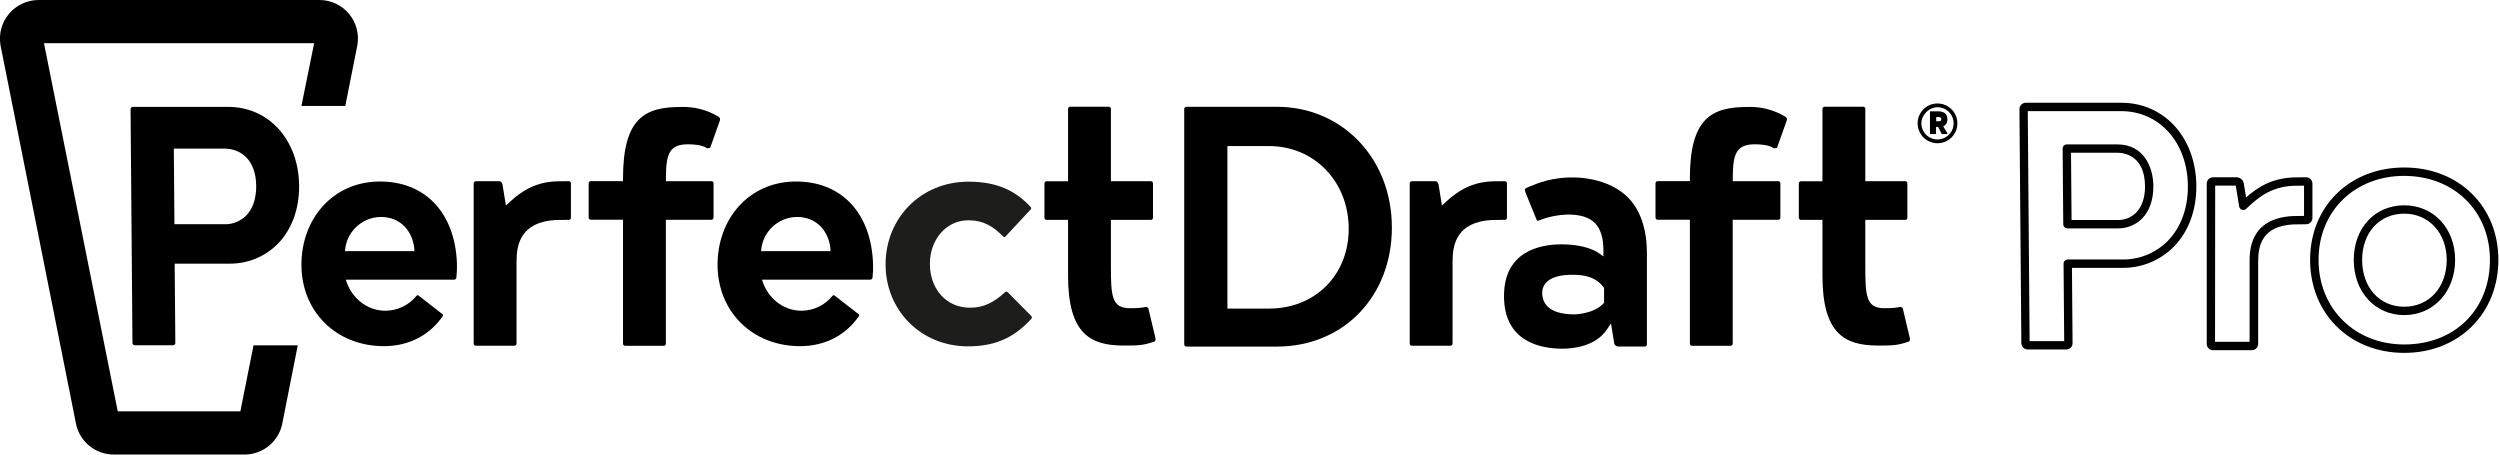
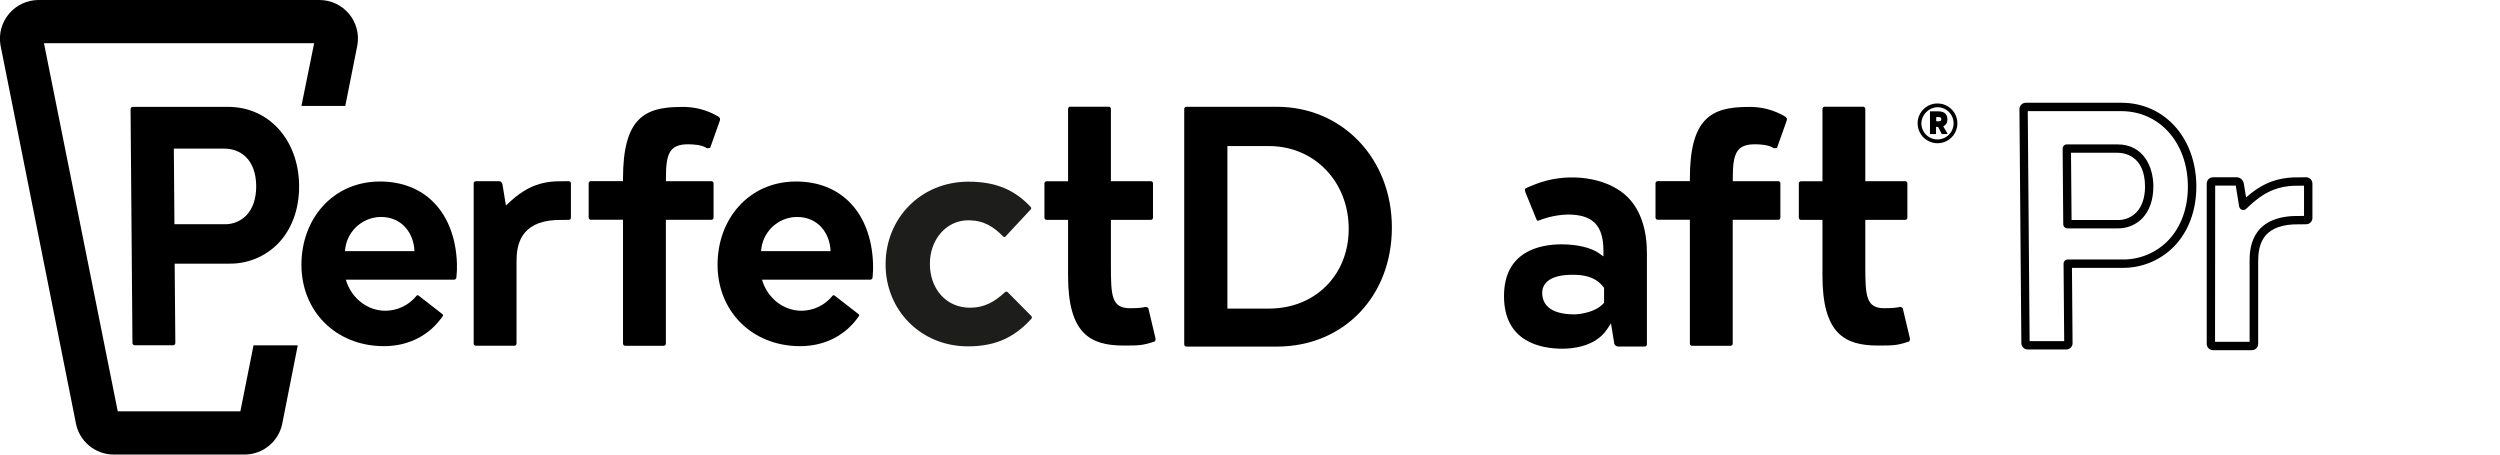
<svg xmlns="http://www.w3.org/2000/svg" width="280" height="51" viewBox="0 0 280 51" fill="none">
  <g clip-path="url(#clip0_157_8420)">
    <path d="M70.042 38.73H74.316C74.351 38.733 74.387 38.728 74.42 38.716C74.453 38.704 74.483 38.685 74.508 38.66C74.533 38.635 74.552 38.605 74.564 38.571C74.577 38.538 74.581 38.503 74.578 38.468V24.618H79.656C79.692 24.621 79.727 24.616 79.76 24.604C79.793 24.592 79.823 24.573 79.849 24.548C79.874 24.523 79.893 24.493 79.905 24.46C79.917 24.427 79.922 24.391 79.918 24.356V20.555C79.922 20.519 79.917 20.484 79.905 20.451C79.893 20.418 79.874 20.387 79.849 20.362C79.823 20.337 79.793 20.318 79.76 20.306C79.727 20.294 79.692 20.289 79.656 20.292H74.584V19.985C74.584 17.286 74.932 16.16 77.063 16.16C77.633 16.16 78.676 16.217 79.18 16.611C79.158 16.593 79.209 16.611 79.323 16.593C79.401 16.602 79.479 16.584 79.545 16.542L80.617 13.53C80.639 13.455 80.648 13.377 80.645 13.299C80.645 13.271 80.625 13.202 80.48 13.071C79.204 12.304 77.733 11.925 76.245 11.98C72.15 11.98 69.777 13.291 69.777 20.002V20.287H66.192C66.157 20.284 66.121 20.289 66.088 20.301C66.055 20.314 66.026 20.333 66.001 20.358C65.976 20.383 65.957 20.413 65.944 20.446C65.932 20.479 65.927 20.514 65.93 20.549V24.35C65.927 24.385 65.932 24.421 65.944 24.453C65.957 24.486 65.976 24.516 66.001 24.541C66.026 24.566 66.055 24.585 66.088 24.598C66.121 24.61 66.157 24.615 66.192 24.612H69.777V38.462C69.773 38.498 69.778 38.534 69.79 38.568C69.802 38.602 69.821 38.632 69.846 38.658C69.872 38.683 69.902 38.703 69.936 38.715C69.97 38.728 70.006 38.733 70.042 38.73Z" fill="black" />
    <path d="M189.528 38.73H193.802C193.837 38.732 193.873 38.727 193.905 38.715C193.938 38.703 193.968 38.683 193.993 38.658C194.018 38.633 194.037 38.604 194.05 38.571C194.062 38.538 194.067 38.502 194.064 38.467V24.618H199.14C199.175 24.621 199.21 24.616 199.243 24.604C199.277 24.592 199.307 24.573 199.332 24.548C199.357 24.523 199.376 24.493 199.388 24.46C199.4 24.427 199.405 24.391 199.402 24.356V20.555C199.405 20.519 199.4 20.484 199.388 20.451C199.376 20.417 199.357 20.387 199.332 20.362C199.307 20.337 199.277 20.318 199.243 20.306C199.21 20.294 199.175 20.289 199.14 20.292H194.073V19.985C194.073 17.286 194.418 16.16 196.552 16.16C197.122 16.16 198.162 16.217 198.667 16.61C198.644 16.593 198.695 16.61 198.812 16.593C198.889 16.603 198.967 16.585 199.031 16.542L200.103 13.53C200.127 13.456 200.137 13.377 200.134 13.299C200.134 13.271 200.111 13.202 199.966 13.071C198.691 12.304 197.221 11.925 195.734 11.98C191.636 11.98 189.266 13.291 189.266 20.002V20.287H185.681C185.645 20.284 185.61 20.288 185.577 20.3C185.543 20.312 185.513 20.332 185.488 20.357C185.463 20.381 185.443 20.412 185.431 20.445C185.418 20.478 185.413 20.513 185.416 20.549V24.35C185.413 24.386 185.418 24.421 185.431 24.454C185.443 24.487 185.463 24.517 185.488 24.542C185.513 24.567 185.543 24.587 185.577 24.599C185.61 24.611 185.645 24.615 185.681 24.612H189.266V38.462C189.262 38.497 189.266 38.533 189.277 38.567C189.289 38.601 189.308 38.632 189.333 38.658C189.358 38.683 189.389 38.703 189.422 38.715C189.456 38.728 189.492 38.733 189.528 38.73Z" fill="black" />
    <path d="M168.449 33.164C168.449 38.294 172.561 39.055 175.003 39.055C176.069 39.055 178.682 38.844 179.987 36.886L180.432 36.219L180.799 38.499C180.834 38.592 180.897 38.672 180.979 38.728C181.061 38.785 181.158 38.814 181.258 38.812H184.193C184.228 38.815 184.264 38.81 184.297 38.797C184.33 38.785 184.36 38.766 184.385 38.74C184.41 38.715 184.429 38.685 184.441 38.652C184.454 38.618 184.458 38.583 184.455 38.547V28.354C184.455 26.143 183.948 23.145 181.526 21.43C179.104 19.714 175.239 19.384 172.068 20.592L171.438 20.843C171.39 20.862 170.917 21.056 170.868 21.102C170.835 21.121 170.81 21.15 170.797 21.186C170.783 21.221 170.782 21.26 170.794 21.296C170.808 21.414 170.84 21.529 170.888 21.637L172.071 24.544C172.148 24.724 172.25 24.732 172.262 24.732L172.33 24.704C173.371 24.29 174.476 24.061 175.596 24.028C178.403 24.028 179.585 25.248 179.585 28.109V28.722L179.089 28.366C178.212 27.739 176.644 27.365 174.895 27.365C172.501 27.368 168.449 28.12 168.449 33.164ZM176.505 30.782C178.593 30.862 179.26 31.754 179.608 32.176L179.656 32.252V33.914L179.571 34.005C178.457 35.176 176.379 35.211 176.359 35.211C173.356 35.211 172.726 33.888 172.726 32.78C172.726 32.033 173.219 30.657 176.505 30.782Z" fill="black" />
    <path d="M142.996 38.818C150.468 38.818 155.89 33.21 155.89 25.485C155.89 17.759 150.348 11.96 142.996 11.96H132.9C132.864 11.957 132.828 11.961 132.794 11.973C132.76 11.985 132.73 12.005 132.704 12.03C132.679 12.055 132.659 12.086 132.647 12.12C132.635 12.153 132.631 12.19 132.634 12.225V38.553C132.631 38.589 132.636 38.624 132.648 38.658C132.661 38.692 132.68 38.722 132.705 38.747C132.731 38.773 132.761 38.792 132.795 38.804C132.828 38.816 132.864 38.821 132.9 38.818H142.996ZM137.47 16.36H142.124C147.216 16.36 151.055 20.35 151.055 25.63C151.055 30.805 147.299 34.561 142.124 34.561H137.47V16.36Z" fill="black" />
    <path d="M31.081 27.34C32.663 25.744 33.523 23.424 33.501 20.805C33.461 15.69 30.121 11.971 25.564 11.971H14.884C14.849 11.97 14.814 11.976 14.781 11.988C14.748 12 14.718 12.019 14.693 12.043C14.647 12.096 14.623 12.164 14.624 12.234L14.835 38.402C14.833 38.438 14.839 38.473 14.851 38.507C14.864 38.54 14.884 38.57 14.909 38.595C14.935 38.62 14.965 38.64 14.998 38.652C15.032 38.664 15.068 38.669 15.103 38.667H19.378C19.413 38.669 19.448 38.663 19.48 38.651C19.513 38.639 19.543 38.62 19.569 38.596C19.616 38.544 19.64 38.475 19.637 38.405L19.563 29.528H25.704C26.701 29.539 27.69 29.351 28.613 28.975C29.536 28.599 30.375 28.043 31.081 27.34ZM19.537 25.114L19.469 16.645H25.125C26.835 16.645 28.67 17.75 28.696 20.854C28.696 22.253 28.311 23.396 27.556 24.157C27.245 24.465 26.876 24.709 26.47 24.874C26.064 25.038 25.629 25.12 25.191 25.114H19.537Z" fill="black" />
    <path d="M125.841 38.701C127.488 38.701 127.992 38.701 129.317 38.248C129.371 38.196 129.408 38.128 129.423 38.054C129.425 37.989 129.421 37.923 129.409 37.858L128.613 34.518C128.557 34.447 128.479 34.397 128.391 34.376C128.324 34.37 128.257 34.376 128.192 34.393L128.101 34.421C127.592 34.499 127.078 34.532 126.565 34.521C124.504 34.521 124.422 33.153 124.422 29.782V24.627H128.87C128.905 24.63 128.941 24.626 128.975 24.614C129.008 24.602 129.039 24.583 129.064 24.558C129.089 24.533 129.109 24.503 129.121 24.469C129.133 24.436 129.138 24.4 129.135 24.365V20.555C129.138 20.519 129.133 20.483 129.121 20.45C129.109 20.417 129.089 20.386 129.064 20.361C129.039 20.336 129.008 20.317 128.975 20.305C128.941 20.293 128.905 20.289 128.87 20.293H124.422V12.214C124.424 12.179 124.419 12.143 124.407 12.111C124.395 12.078 124.375 12.048 124.351 12.023C124.326 11.998 124.296 11.979 124.263 11.966C124.23 11.954 124.195 11.949 124.159 11.952H119.885C119.85 11.948 119.814 11.953 119.781 11.965C119.748 11.977 119.718 11.997 119.693 12.022C119.668 12.047 119.649 12.077 119.637 12.11C119.624 12.143 119.62 12.179 119.623 12.214V20.301H117.238C117.202 20.298 117.167 20.303 117.134 20.315C117.101 20.327 117.071 20.346 117.046 20.371C117.021 20.396 117.001 20.426 116.989 20.459C116.977 20.493 116.972 20.528 116.976 20.563V24.365C116.973 24.4 116.978 24.435 116.99 24.468C117.003 24.501 117.022 24.531 117.047 24.556C117.072 24.581 117.101 24.6 117.134 24.612C117.167 24.624 117.203 24.629 117.238 24.627H119.623V30.839C119.614 37.368 122.099 38.701 125.841 38.701Z" fill="black" />
    <path d="M210.333 38.701C211.98 38.701 212.487 38.701 213.81 38.248C213.863 38.196 213.9 38.128 213.915 38.054C213.918 37.989 213.913 37.923 213.901 37.858L213.106 34.518C213.05 34.447 212.971 34.397 212.883 34.376C212.816 34.37 212.749 34.376 212.684 34.393L212.593 34.421C212.085 34.499 211.571 34.532 211.057 34.521C208.996 34.521 208.914 33.153 208.914 29.782V24.627H213.365C213.4 24.63 213.436 24.625 213.469 24.613C213.502 24.601 213.532 24.582 213.557 24.557C213.582 24.532 213.601 24.502 213.613 24.468C213.626 24.435 213.63 24.4 213.627 24.365V20.555C213.63 20.52 213.626 20.484 213.613 20.451C213.601 20.418 213.582 20.387 213.557 20.363C213.532 20.338 213.502 20.318 213.469 20.306C213.436 20.294 213.4 20.29 213.365 20.293H208.914V12.214C208.917 12.179 208.912 12.143 208.9 12.11C208.888 12.077 208.869 12.047 208.844 12.022C208.819 11.997 208.789 11.977 208.755 11.965C208.722 11.953 208.687 11.948 208.652 11.952H204.377C204.342 11.948 204.307 11.953 204.273 11.965C204.24 11.977 204.21 11.997 204.185 12.022C204.16 12.047 204.141 12.077 204.129 12.11C204.117 12.143 204.112 12.179 204.115 12.214V20.301H201.73C201.695 20.298 201.659 20.303 201.626 20.315C201.593 20.327 201.563 20.346 201.538 20.371C201.513 20.396 201.494 20.426 201.481 20.459C201.469 20.493 201.465 20.528 201.468 20.563V24.365C201.465 24.4 201.47 24.435 201.482 24.468C201.495 24.501 201.514 24.531 201.539 24.556C201.564 24.581 201.594 24.6 201.627 24.612C201.66 24.624 201.695 24.629 201.73 24.627H204.115V30.839C204.106 37.368 206.594 38.701 210.333 38.701Z" fill="black" />
    <path d="M53.314 20.298C53.279 20.295 53.244 20.3 53.21 20.312C53.177 20.324 53.147 20.343 53.122 20.368C53.097 20.393 53.078 20.423 53.066 20.456C53.054 20.49 53.049 20.525 53.052 20.56V38.462C53.049 38.497 53.054 38.532 53.066 38.566C53.078 38.599 53.097 38.629 53.122 38.654C53.147 38.679 53.177 38.698 53.21 38.71C53.244 38.722 53.279 38.727 53.314 38.724H57.589C57.624 38.727 57.659 38.722 57.693 38.71C57.726 38.698 57.756 38.679 57.781 38.654C57.806 38.629 57.825 38.599 57.837 38.566C57.849 38.532 57.854 38.497 57.851 38.462V29.283C57.851 27.397 58.304 24.863 62.236 24.641L63.681 24.624C63.716 24.627 63.752 24.622 63.785 24.61C63.818 24.598 63.848 24.579 63.873 24.554C63.898 24.529 63.918 24.499 63.93 24.465C63.942 24.432 63.947 24.397 63.943 24.362V20.555C63.947 20.519 63.942 20.484 63.93 20.451C63.918 20.418 63.898 20.387 63.873 20.363C63.848 20.337 63.818 20.318 63.785 20.306C63.752 20.294 63.716 20.289 63.681 20.292L62.256 20.309C60.786 20.392 59.122 20.734 57.084 22.629L56.663 23.02L56.272 20.617C56.155 20.332 56.041 20.298 55.907 20.298H53.314Z" fill="black" />
-     <path d="M158.15 20.298C158.115 20.295 158.079 20.3 158.046 20.312C158.013 20.324 157.983 20.343 157.958 20.368C157.933 20.393 157.914 20.423 157.902 20.456C157.89 20.49 157.885 20.525 157.888 20.56V38.462C157.885 38.497 157.89 38.532 157.902 38.566C157.914 38.599 157.933 38.629 157.958 38.654C157.983 38.679 158.013 38.698 158.046 38.71C158.079 38.722 158.115 38.727 158.15 38.724H162.425C162.46 38.727 162.495 38.722 162.528 38.71C162.562 38.698 162.592 38.679 162.617 38.654C162.642 38.629 162.661 38.599 162.673 38.566C162.685 38.532 162.69 38.497 162.687 38.462V29.283C162.687 27.397 163.14 24.863 167.072 24.641L168.517 24.624C168.552 24.627 168.588 24.622 168.621 24.61C168.654 24.598 168.684 24.579 168.709 24.554C168.734 24.529 168.753 24.499 168.765 24.465C168.778 24.432 168.782 24.397 168.779 24.362V20.555C168.782 20.519 168.778 20.484 168.765 20.451C168.753 20.418 168.734 20.387 168.709 20.363C168.684 20.337 168.654 20.318 168.621 20.306C168.588 20.294 168.552 20.289 168.517 20.292L167.092 20.309C165.622 20.392 163.958 20.734 161.917 22.629L161.498 23.02L161.108 20.612C160.991 20.327 160.877 20.292 160.743 20.292L158.15 20.298Z" fill="black" />
    <path d="M97.78 29.503C97.569 23.84 94.221 20.281 89.06 20.33C83.9 20.378 80.366 24.479 80.366 29.651C80.366 34.823 84.17 38.733 89.55 38.77C92.474 38.787 94.779 37.476 96.201 35.399C96.223 35.366 96.231 35.326 96.225 35.288C96.218 35.249 96.198 35.215 96.167 35.191L93.463 33.093C93.431 33.069 93.392 33.058 93.352 33.063C93.313 33.068 93.277 33.088 93.252 33.119C92.833 33.641 92.303 34.062 91.701 34.354C91.099 34.645 90.439 34.798 89.77 34.803C87.69 34.803 85.928 33.338 85.341 31.321H97.472C97.535 31.32 97.595 31.297 97.642 31.256C97.689 31.215 97.718 31.157 97.726 31.096C97.782 30.567 97.8 30.034 97.78 29.503ZM85.242 28.129C85.299 27.11 85.739 26.15 86.472 25.441C87.206 24.731 88.18 24.323 89.2 24.299C91.585 24.262 92.956 26.089 93.024 28.129H85.242Z" fill="black" />
    <path d="M51.177 29.503C50.969 23.84 47.621 20.281 42.46 20.33C37.299 20.378 33.76 24.479 33.76 29.651C33.76 34.823 37.561 38.733 42.941 38.77C45.865 38.787 48.173 37.476 49.593 35.399C49.615 35.366 49.624 35.327 49.618 35.288C49.612 35.25 49.592 35.215 49.561 35.191L46.868 33.093C46.837 33.069 46.797 33.058 46.758 33.063C46.718 33.068 46.682 33.088 46.657 33.119C46.237 33.642 45.706 34.065 45.101 34.356C44.497 34.648 43.835 34.8 43.164 34.803C41.081 34.803 39.32 33.338 38.733 31.321H50.858C50.921 31.321 50.982 31.299 51.029 31.257C51.076 31.215 51.107 31.158 51.114 31.096C51.173 30.567 51.194 30.034 51.177 29.503ZM38.639 28.129C38.697 27.111 39.137 26.152 39.869 25.443C40.602 24.734 41.574 24.325 42.594 24.299C44.979 24.262 46.35 26.089 46.418 28.129H38.639Z" fill="black" />
    <path d="M99.188 29.642V29.574C99.188 24.513 103.058 20.347 108.484 20.347C111.749 20.347 113.812 21.421 115.448 23.196C115.479 23.23 115.496 23.274 115.496 23.32C115.496 23.366 115.479 23.41 115.448 23.444L112.616 26.488C112.599 26.506 112.578 26.52 112.556 26.53C112.533 26.54 112.509 26.544 112.484 26.544C112.46 26.544 112.436 26.54 112.413 26.53C112.39 26.52 112.37 26.506 112.353 26.488C111.271 25.376 110.165 24.672 108.449 24.672C105.936 24.672 104.149 26.89 104.149 29.503V29.568C104.149 32.281 105.902 34.464 108.649 34.464C110.262 34.464 111.39 33.8 112.556 32.728C112.598 32.688 112.654 32.665 112.712 32.665C112.771 32.665 112.827 32.688 112.869 32.728L115.508 35.396C115.549 35.438 115.571 35.494 115.571 35.552C115.571 35.611 115.549 35.667 115.508 35.709C113.835 37.524 111.855 38.792 108.421 38.792C103.092 38.792 99.188 34.7 99.188 29.642Z" fill="#1D1D1B" />
    <path d="M39.08 1.539C38.674 1.056 38.168 0.669 37.596 0.403C37.025 0.137 36.402 -0.001 35.772 1.92489e-06H4.326C3.696 -0 3.074 0.137 2.503 0.401C1.932 0.666 1.425 1.052 1.018 1.532C0.611 2.012 0.314 2.576 0.147 3.183C-0.02 3.79 -0.053 4.426 0.051 5.047L8.483 47.313C8.654 48.322 9.177 49.237 9.96 49.896C10.743 50.555 11.735 50.914 12.758 50.909H27.365C28.388 50.914 29.38 50.555 30.163 49.896C30.946 49.237 31.469 48.322 31.64 47.313L33.349 38.678H28.394L26.921 46.07H13.188L4.924 4.842H35.185L33.76 11.863H38.672L40.029 5.047C40.136 4.428 40.106 3.794 39.942 3.188C39.778 2.582 39.484 2.019 39.08 1.539Z" fill="black" />
    <path d="M231.401 39.14H227.126C227.029 39.143 226.932 39.127 226.842 39.092C226.752 39.056 226.669 39.003 226.6 38.934C226.532 38.866 226.477 38.784 226.441 38.694C226.405 38.604 226.388 38.507 226.391 38.41L226.177 12.242C226.175 12.145 226.192 12.049 226.228 11.959C226.264 11.868 226.317 11.787 226.385 11.717C226.453 11.649 226.534 11.596 226.623 11.56C226.712 11.524 226.808 11.507 226.904 11.509H237.584C242.412 11.509 245.945 15.416 245.991 20.802C246.014 23.547 245.105 25.986 243.426 27.67C242.678 28.417 241.789 29.007 240.81 29.407C239.832 29.808 238.784 30.009 237.727 30.001H232.059L232.127 38.407C232.132 38.504 232.116 38.601 232.081 38.691C232.046 38.782 231.993 38.864 231.925 38.933C231.856 39.002 231.775 39.056 231.684 39.091C231.594 39.127 231.498 39.143 231.401 39.14ZM227.317 38.205H231.19L231.119 29.536C231.118 29.412 231.168 29.293 231.255 29.204C231.343 29.115 231.461 29.065 231.586 29.063H237.727C238.661 29.073 239.587 28.896 240.451 28.543C241.316 28.19 242.102 27.669 242.762 27.009C244.255 25.504 245.068 23.304 245.042 20.811C245.002 15.966 241.862 12.447 237.573 12.447H227.109L227.317 38.205ZM237.205 25.578H231.552C231.428 25.578 231.31 25.529 231.223 25.442C231.136 25.355 231.086 25.237 231.084 25.114L231.016 16.645C231.015 16.583 231.026 16.521 231.049 16.464C231.072 16.407 231.106 16.355 231.15 16.311C231.238 16.222 231.358 16.172 231.483 16.172H237.143C240.092 16.172 241.161 18.691 241.178 20.845C241.178 22.372 240.75 23.629 239.904 24.484C239.55 24.837 239.128 25.115 238.665 25.303C238.202 25.491 237.705 25.584 237.205 25.578ZM232.016 24.641H237.205C237.582 24.647 237.955 24.578 238.304 24.438C238.653 24.297 238.97 24.088 239.237 23.823C239.904 23.153 240.252 22.113 240.243 20.854C240.215 17.38 237.861 17.109 237.143 17.109H231.953L232.016 24.641Z" fill="black" />
    <path d="M252.16 39.22H247.886C247.789 39.223 247.692 39.207 247.601 39.171C247.511 39.136 247.429 39.082 247.36 39.013C247.291 38.944 247.238 38.862 247.202 38.772C247.166 38.681 247.15 38.584 247.154 38.487V20.586C247.15 20.489 247.166 20.392 247.202 20.301C247.238 20.211 247.291 20.129 247.36 20.06C247.429 19.991 247.511 19.938 247.601 19.902C247.692 19.866 247.789 19.85 247.886 19.854H250.482C250.665 19.852 250.844 19.911 250.989 20.023C251.134 20.134 251.237 20.292 251.283 20.469C251.295 20.5 251.304 20.533 251.308 20.566L251.562 22.116C253.611 20.295 255.292 19.959 256.805 19.871L258.256 19.854C258.353 19.85 258.45 19.866 258.541 19.902C258.631 19.937 258.714 19.991 258.783 20.06C258.852 20.129 258.906 20.211 258.942 20.301C258.977 20.392 258.994 20.489 258.991 20.586V24.387C258.994 24.484 258.978 24.58 258.942 24.67C258.906 24.76 258.853 24.842 258.784 24.91C258.716 24.979 258.634 25.032 258.544 25.068C258.455 25.103 258.358 25.12 258.262 25.117L256.837 25.134C253.36 25.331 252.913 27.468 252.913 29.309V38.487C252.917 38.586 252.9 38.685 252.863 38.777C252.826 38.869 252.77 38.952 252.7 39.021C252.629 39.09 252.544 39.143 252.451 39.178C252.358 39.212 252.259 39.226 252.16 39.22ZM248.085 38.282H251.955V29.309C251.955 28.112 251.955 24.464 256.783 24.199L258.051 24.182V20.794L256.831 20.808C255.46 20.888 253.904 21.21 251.987 23.005L251.568 23.393C251.505 23.451 251.429 23.491 251.345 23.509C251.262 23.527 251.175 23.523 251.095 23.495C251.015 23.468 250.944 23.419 250.89 23.354C250.836 23.289 250.8 23.211 250.787 23.128L250.405 20.791H248.1L248.085 38.282Z" fill="black" />
-     <path d="M269.275 39.522C263.171 39.522 258.731 35.139 258.731 29.104C258.731 23.119 263.16 18.759 269.275 18.759C275.391 18.759 279.819 23.111 279.819 29.104C279.81 35.139 275.379 39.522 269.275 39.522ZM269.275 19.697C263.715 19.697 259.678 23.652 259.678 29.101C259.678 34.549 263.715 38.581 269.275 38.581C274.926 38.581 278.873 34.683 278.873 29.101C278.873 23.652 274.841 19.7 269.275 19.7V19.697ZM269.275 35.29C266.001 35.29 263.621 32.688 263.621 29.104C263.621 25.519 266.001 22.994 269.275 22.994C272.549 22.994 274.974 25.558 274.974 29.104C274.974 32.648 272.575 35.29 269.275 35.29ZM269.275 23.928C266.5 23.928 264.559 26.057 264.559 29.104C264.559 32.195 266.5 34.353 269.275 34.353C272.051 34.353 274.031 32.195 274.031 29.104C274.031 26.106 272.031 23.928 269.275 23.928Z" fill="black" />
    <path d="M216.155 14.964C216.154 14.971 216.155 14.978 216.157 14.985C216.16 14.992 216.164 14.999 216.169 15.004C216.174 15.009 216.18 15.013 216.187 15.015C216.194 15.018 216.202 15.019 216.209 15.018H216.779C216.786 15.019 216.794 15.018 216.801 15.015C216.808 15.013 216.815 15.009 216.82 15.004C216.826 14.999 216.83 14.992 216.833 14.986C216.835 14.979 216.836 14.971 216.836 14.964V14.217H217.075L217.449 14.964C217.453 14.979 217.462 14.993 217.475 15.003C217.488 15.013 217.504 15.018 217.52 15.018H218.07C218.084 15.018 218.098 15.012 218.108 15.002C218.118 14.992 218.124 14.978 218.124 14.964L217.642 14.154C217.785 14.085 217.905 13.977 217.988 13.842C218.071 13.707 218.113 13.552 218.11 13.393C218.11 12.926 217.907 12.467 217.067 12.467H216.212C216.172 12.467 216.158 12.484 216.158 12.521L216.155 14.964ZM217.141 13.114C217.298 13.114 217.426 13.151 217.426 13.354C217.426 13.556 217.295 13.579 217.141 13.579H216.856V13.114H217.141Z" fill="black" />
    <path d="M214.773 13.815C214.773 14.256 214.904 14.687 215.149 15.054C215.394 15.421 215.742 15.706 216.15 15.875C216.557 16.043 217.006 16.087 217.438 16C217.871 15.914 218.268 15.701 218.579 15.389C218.891 15.077 219.102 14.679 219.188 14.247C219.273 13.814 219.228 13.366 219.059 12.959C218.889 12.552 218.602 12.204 218.235 11.96C217.868 11.716 217.437 11.586 216.996 11.587C216.703 11.587 216.414 11.645 216.144 11.757C215.874 11.869 215.628 12.033 215.422 12.24C215.215 12.447 215.052 12.693 214.941 12.963C214.829 13.233 214.772 13.523 214.773 13.815ZM216.993 12.006C217.35 12.005 217.7 12.11 217.998 12.307C218.296 12.505 218.528 12.787 218.666 13.117C218.803 13.446 218.84 13.81 218.771 14.16C218.703 14.511 218.531 14.834 218.279 15.087C218.027 15.34 217.705 15.513 217.355 15.584C217.004 15.654 216.641 15.619 216.31 15.483C215.98 15.347 215.697 15.116 215.498 14.819C215.299 14.522 215.192 14.173 215.192 13.815C215.207 13.342 215.401 12.891 215.735 12.555C216.07 12.219 216.519 12.023 216.993 12.006Z" fill="black" />
  </g>
  <defs>
    <clipPath id="clip0_157_8420">
      <rect width="280" height="50.909" fill="white" />
    </clipPath>
  </defs>
</svg>